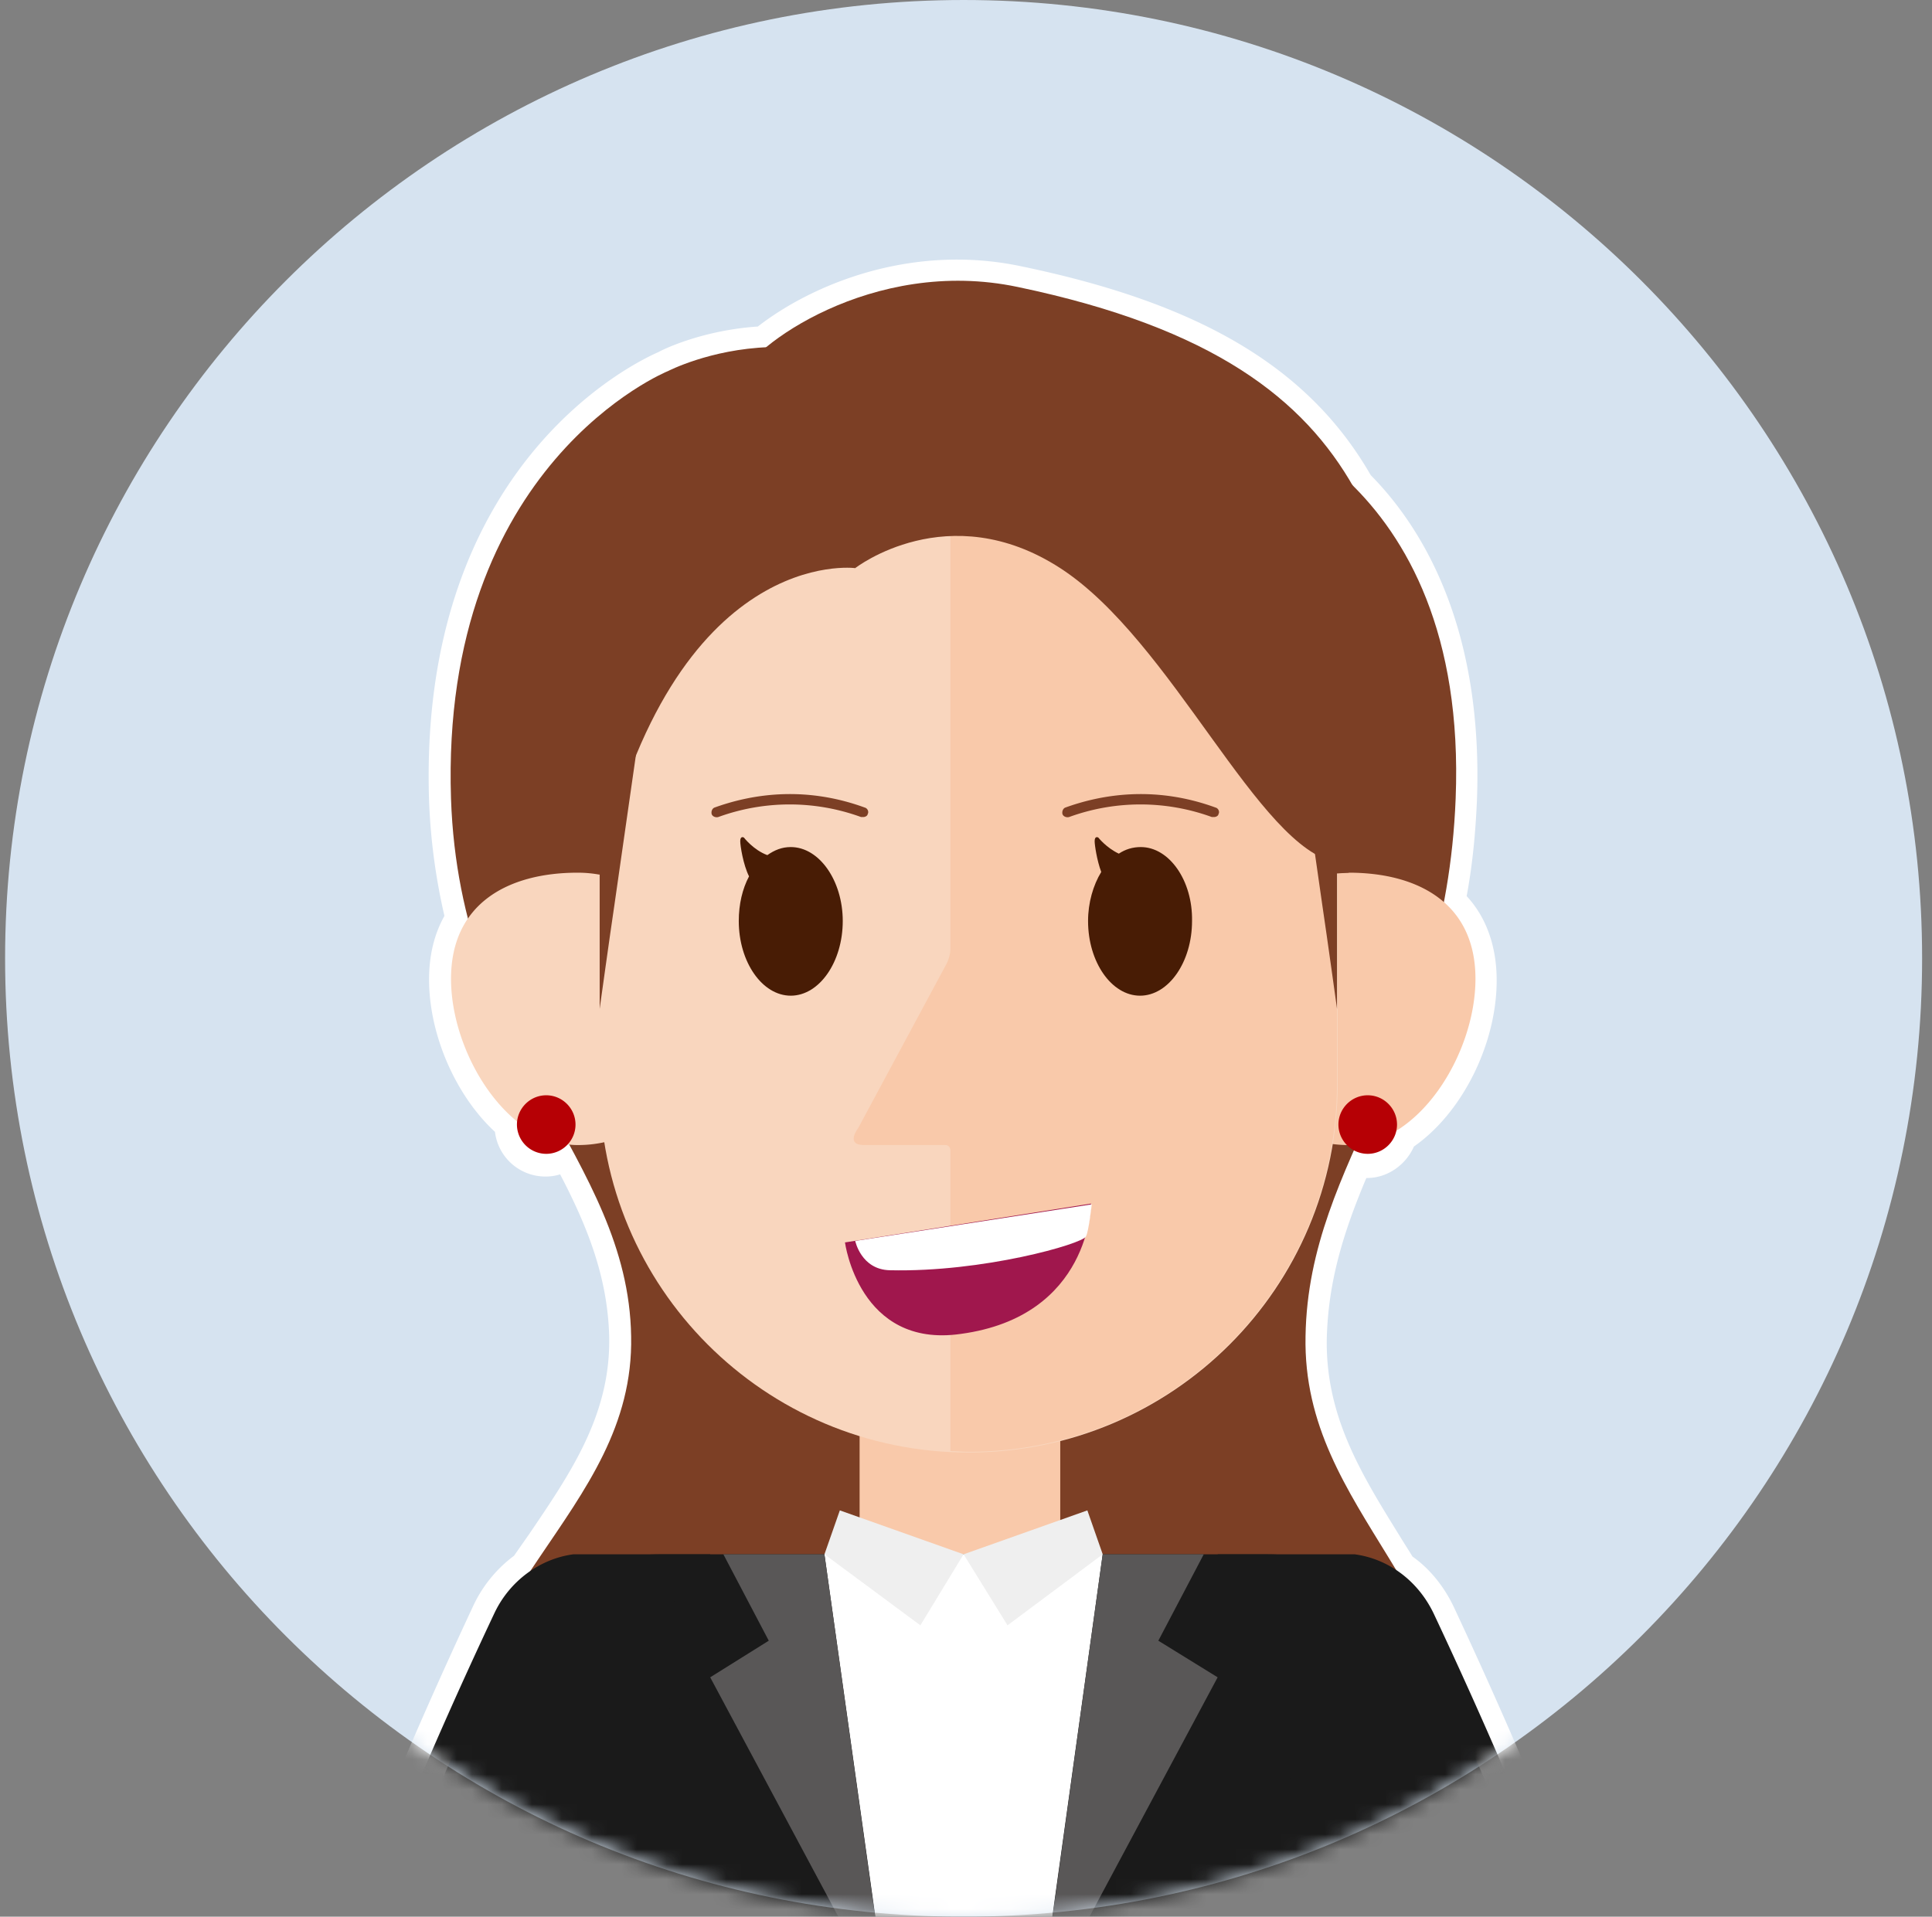
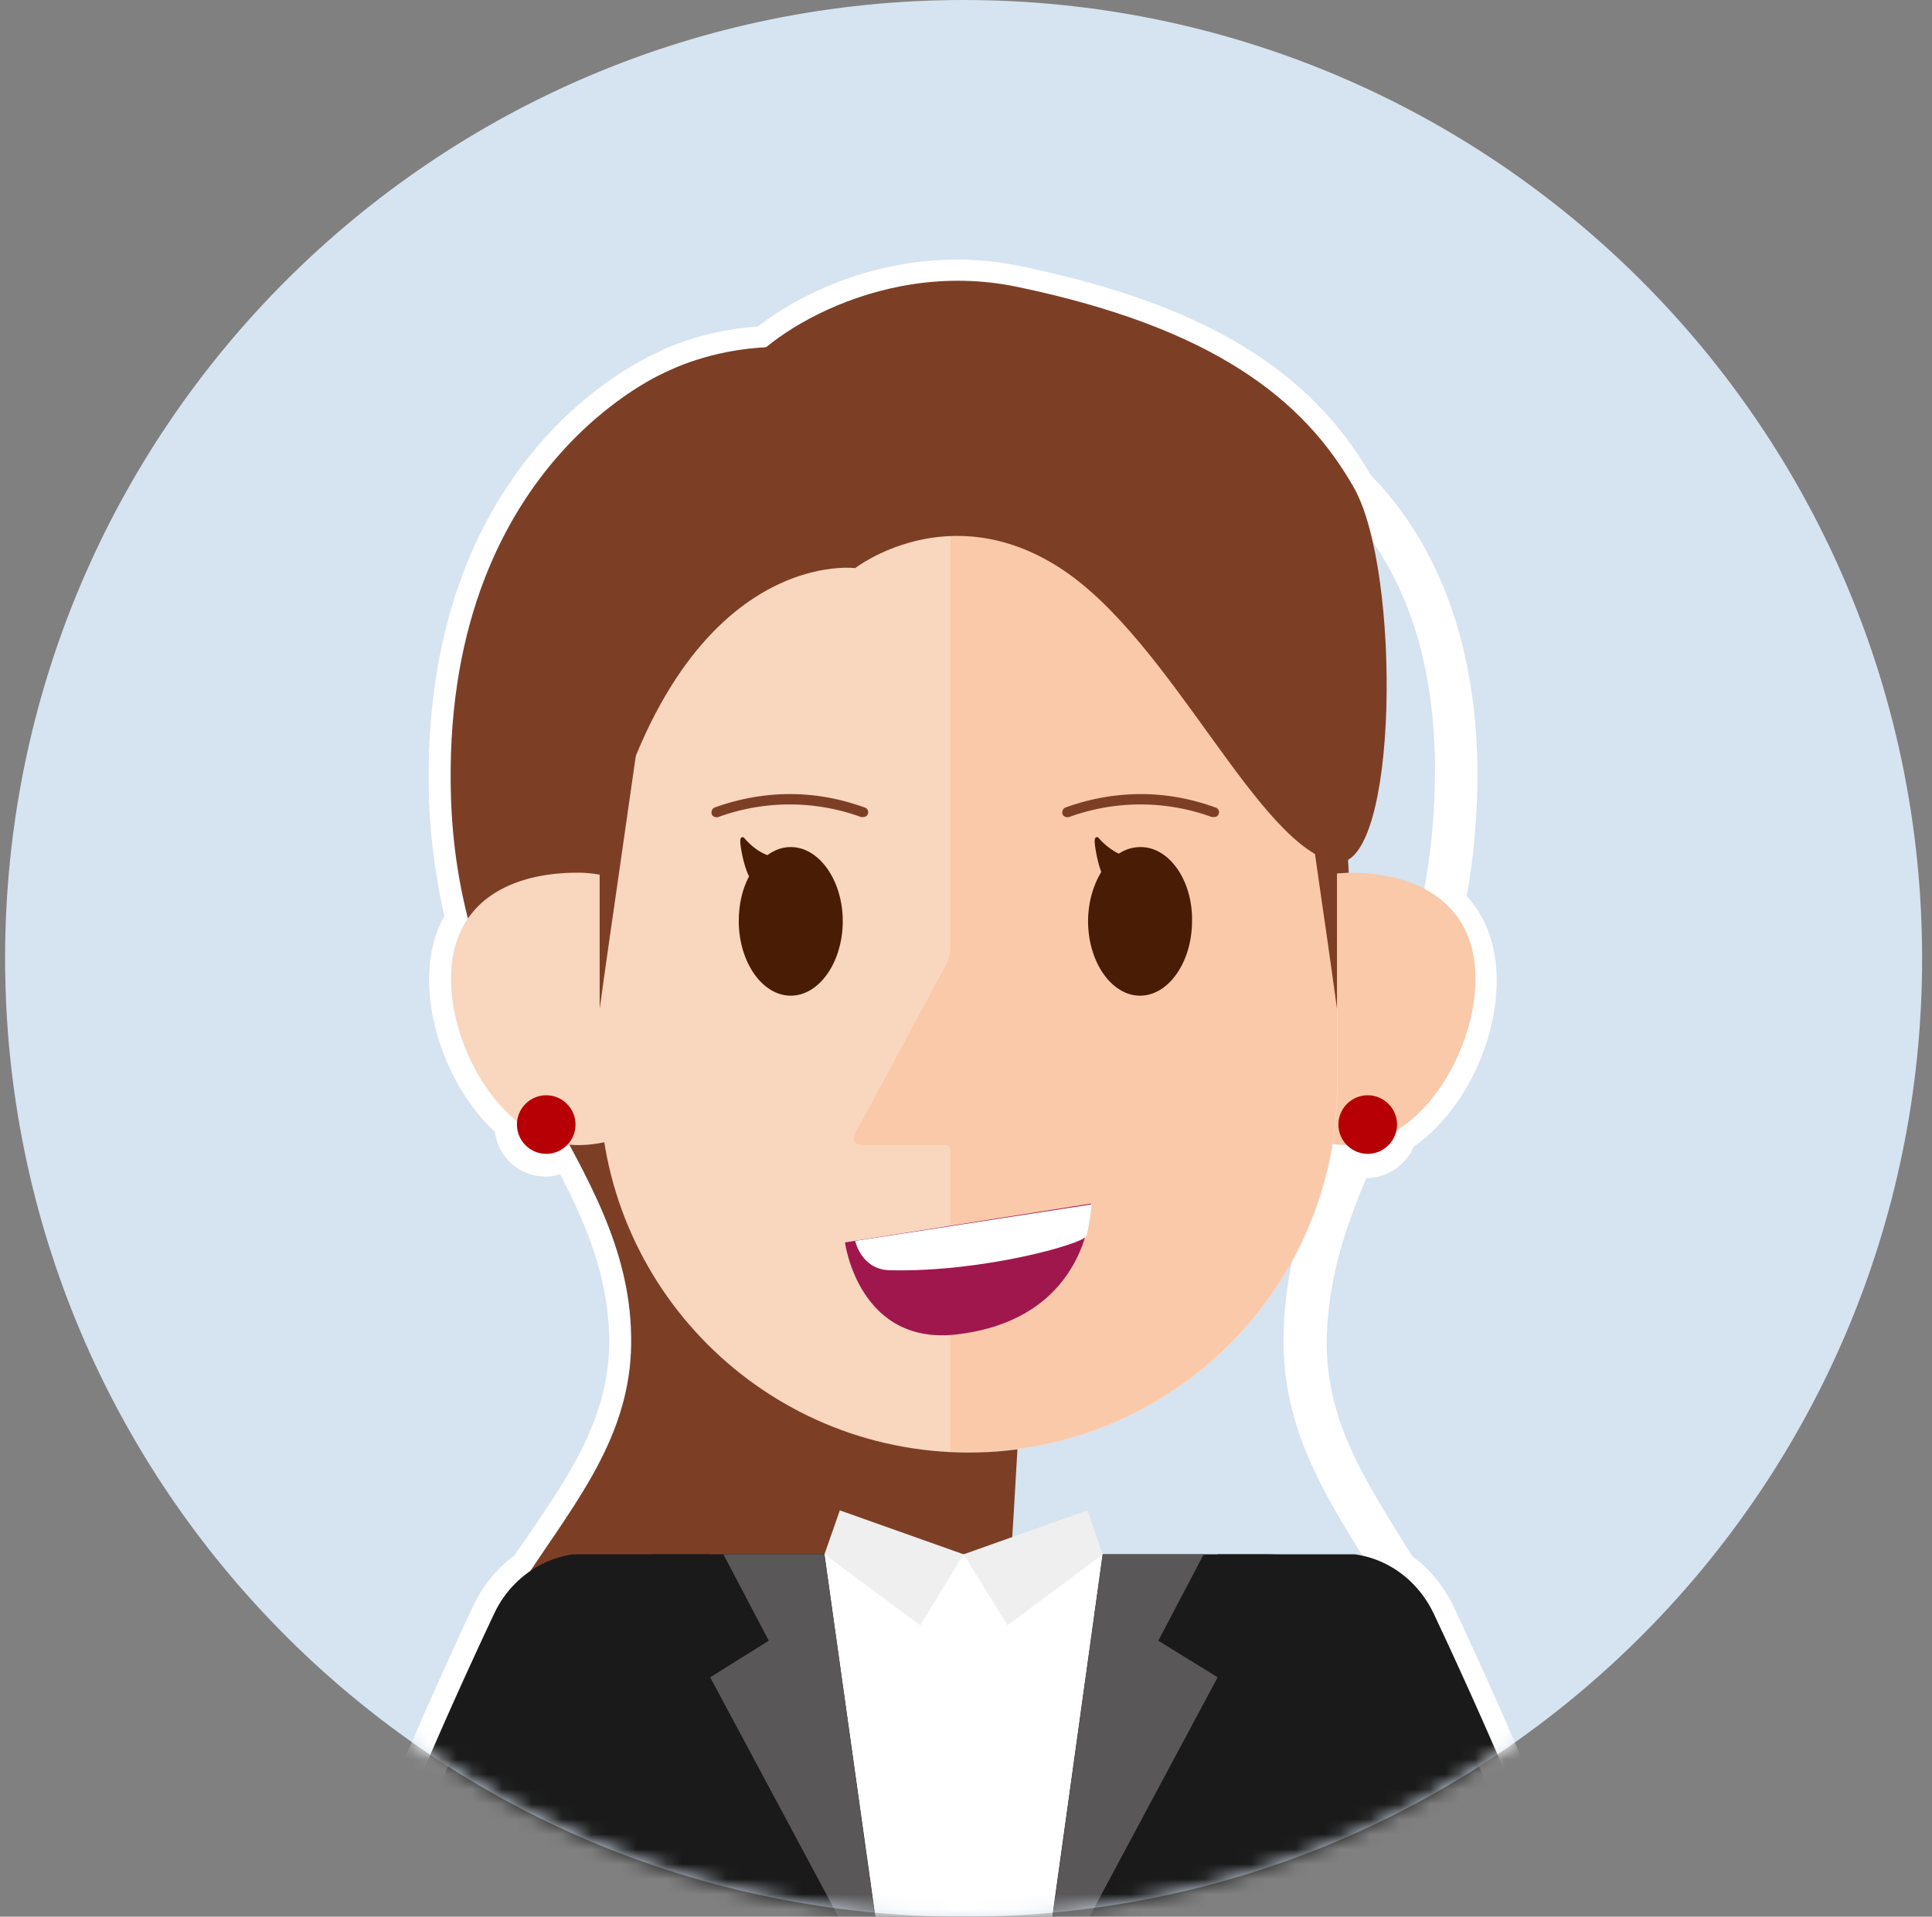
<svg xmlns="http://www.w3.org/2000/svg" width="129" height="128" fill="none" viewBox="0 0 129 128">
  <rect x="0" y="0" width="129" height="128" fill="#808080" stroke="none" />
  <path fill="#D6E3F0" d="M64.34 128c35.346 0 64-28.654 64-64 0-35.346-28.654-64-64-64-35.346 0-64 28.654-64 64 0 35.346 28.654 64 64 64Z" />
  <mask id="a" width="129" height="128" x="0" y="0" maskUnits="userSpaceOnUse" style="mask-type:luminance">
    <path fill="#fff" d="M64.34 128c35.346 0 64-28.654 64-64 0-35.346-28.654-64-64-64-35.346 0-64 28.654-64 64 0 35.346 28.654 64 64 64Z" />
  </mask>
  <g mask="url(#a)">
    <path fill="#fff" d="M110.347 139.735H18.332l.684-1.907a350.819 350.819 0 0 1 12.615-30.656 8.826 8.826 0 0 1 2.689-3.275l1.026-1.467c2.787-4.107 5.428-7.97 5.33-13.152-.098-4.058-1.516-7.48-3.276-10.854a3.155 3.155 0 0 1-.978.146 3.39 3.39 0 0 1-3.373-2.982c-2.64-2.445-4.4-6.503-4.4-10.17 0-1.613.341-3.03 1.026-4.253a40.78 40.78 0 0 1-1.027-7.725c-.733-22.637 14.081-29.384 15.304-29.922.44-.245 3.03-1.467 6.649-1.712 3.716-2.884 10.365-5.573 17.65-4.009 11.979 2.494 19.166 6.796 23.273 13.935 3.52 3.569 7.53 10.267 7.09 21.757-.099 2.2-.294 4.253-.685 6.356 1.32 1.418 2.004 3.373 2.004 5.622 0 4.254-2.298 8.85-5.525 11.099-.537 1.222-1.76 2.102-3.129 2.102h-.049c-1.564 3.716-2.542 6.943-2.64 10.708-.097 5.182 2.298 9.045 4.84 13.152.294.489.587.929.88 1.418 1.174.831 2.103 2.004 2.739 3.324 4.644 9.925 8.898 20.193 12.614 30.656l.684 1.809Zm-87.908-2.934h83.801a338.017 338.017 0 0 0-11.832-28.455 5.506 5.506 0 0 0-2.004-2.347l-.293-.196-.147-.293c-.342-.538-.685-1.124-1.027-1.662-2.64-4.303-5.378-8.703-5.231-14.766.097-5.084 1.76-9.338 3.324-12.907l.636-1.418 1.369.733a.44.44 0 0 0 .244.05.532.532 0 0 0 .538-.44l.147-.588.538-.342c2.59-1.564 4.596-5.525 4.596-8.898 0-1.76-.538-3.08-1.614-4.01l-.635-.537.146-.831c.44-2.2.685-4.4.782-6.699.343-8.507-1.809-15.156-6.356-19.703l-.146-.147-.098-.147C85.51 26.745 78.91 22.882 67.713 20.535c-6.991-1.466-13.103 1.663-15.596 3.716l-.392.293h-.489c-3.52.147-5.964 1.418-5.964 1.418l-.147.05c-.587.244-14.276 6.11-13.592 27.134a37.23 37.23 0 0 0 1.076 7.725l.146.636-.39.538c-.588.831-.88 1.907-.88 3.178 0 3.031 1.612 6.551 3.861 8.41l.636.488-.098.782v.05c0 .293.245.537.538.537.196 0 .342-.097.391-.195l.49-.538 1.515.195.391.636c2.151 3.911 4.205 8.214 4.303 13.445.097 6.063-2.934 10.512-5.819 14.815a20.604 20.604 0 0 0-1.124 1.711l-.147.244-.244.147a5.94 5.94 0 0 0-1.956 2.298 380.905 380.905 0 0 0-11.783 28.553Z" />
  </g>
  <mask id="b" width="129" height="128" x="0" y="0" maskUnits="userSpaceOnUse" style="mask-type:luminance">
    <path fill="#fff" d="M64.34 128c35.346 0 64-28.654 64-64 0-35.346-28.654-64-64-64-35.346 0-64 28.654-64 64 0 35.346 28.654 64 64 64Z" />
  </mask>
  <g mask="url(#b)">
    <path fill="#7C3F25" d="M44.586 24.788S29.38 30.95 30.114 53.343C30.7 70.553 41.946 77.3 42.141 89.23c.245 11.929-12.663 17.014-12.027 31.828.635 14.815 9.925 15.842 9.925 15.842h24.935s9.191-96.807 0-107.368c-9.143-10.61-20.388-4.742-20.388-4.742Z" />
-     <path fill="#7C3F25" d="M82.282 27.575s15.792 3.667 14.912 25.766c-.684 17.21-9.827 23.958-10.023 35.887-.244 11.93 11.49 17.015 10.854 31.829-.635 14.815-10.707 15.841-10.707 15.841H62.383V29.482l19.899-1.907Z" />
-     <path fill="#F9C9AA" d="M70.793 84.29H57.396v23.175h13.397V84.29Z" />
    <path fill="#1A1A1A" d="M97.585 116.805c0-7.139-5.867-13.006-13.005-13.006H44.097c-7.138 0-13.005 5.867-13.005 13.006v21.463h66.493v-21.463Z" />
    <path fill="#7C3F25" d="M35.052 40.532s-.782 13.641 2.885 21.17c2.445 4.988 5.623-11.734 5.623-11.734l-8.508-9.436Z" />
    <path fill="#fff" d="M73.628 103.799h-18.58l4.841 34.469h8.947l4.792-34.469Z" />
    <path fill="#F9D6BE" d="M44.587 73.828a8.093 8.093 0 0 1-6.013 2.64c-4.694 0-8.459-6.112-8.459-11.099 0-5.036 3.814-7.09 8.459-7.09 2.2 0 4.204.88 5.671 2.348l.342 13.2Z" />
    <path fill="#F9C9AA" d="M84.045 73.828a8.093 8.093 0 0 0 6.014 2.64c4.693 0 8.458-6.112 8.458-11.099 0-5.036-3.814-7.09-8.458-7.09-2.2 0-4.205.88-5.672 2.348l-.342 13.2Z" />
    <path fill="#F9D6BE" d="M40.037 34.762V72.36c0 13.592 11 24.642 24.642 24.642 13.592 0 24.641-11 24.641-24.642V34.762H40.037Z" />
    <path fill="#F9C9AA" d="M89.272 72.36V33.49H63.457v29.923c0 .44-.244.929-.244.929l-5.916 11s-.88 1.125.39 1.125h5.428c.342 0 .342.342.342.342v20.095c.391 0 .782.049 1.222.049 13.593 0 24.593-11 24.593-24.593Z" />
    <path fill="#A0174D" d="m56.42 82.97 16.428-2.592s0 7.53-8.703 8.703c-6.796.978-7.725-6.111-7.725-6.111Z" />
    <path fill="#fff" d="M72.896 80.427s-.196 1.809-.391 2.151c-.245.489-6.845 2.396-13.103 2.25-1.907-.05-2.299-1.957-2.299-1.957l15.793-2.444Z" />
    <path fill="#7C3F25" d="M57.64 54.563h-.147a13.922 13.922 0 0 0-9.534 0c-.196.05-.392-.049-.44-.195-.05-.196.049-.391.195-.44 2.298-.831 5.867-1.516 10.023 0 .196.049.293.293.196.44 0 .098-.147.195-.294.195Zm23.423 0h-.147a13.922 13.922 0 0 0-9.534 0c-.195.05-.39-.049-.44-.195-.048-.196.05-.391.196-.44 2.298-.831 5.867-1.516 10.023 0 .195.049.293.293.195.44 0 .098-.146.195-.293.195Z" />
    <path fill="#EFEFEF" d="m64.338 103.798-2.884 4.743-6.405-4.743 1.027-2.933 8.262 2.933Zm.002 0 2.933 4.743 6.356-4.743-1.026-2.933-8.263 2.933Z" />
    <path fill="#595757" d="M55.047 103.799H48.3l3.031 5.769-3.911 2.445L59.3 134.21l-4.253-30.411Zm18.58 0h6.747l-3.032 5.769 3.96 2.445-11.88 22.197 4.205-30.411Z" />
    <path fill="#7C3F25" d="M43.023 46.497s-.44 3.08-2.005 13.983c-.293 1.956-.978 6.894-.978 6.894V58.33l-.782-.049.782-14.13h5.036l-2.053 2.347Zm43.269 0s.44 3.08 2.004 13.983c.294 1.956.978 6.894.978 6.894V58.33l.782-.049-.782-14.13h-5.036l2.054 2.347Z" />
    <path fill="#1A1A1A" d="M45.025 113.431a7.059 7.059 0 0 0-.44-6.698l2.835 1.32v-4.254h-9.143c-2.2.294-4.253 1.76-5.28 3.961a330.622 330.622 0 0 0-12.565 30.508h14.227c3.08-8.409 6.552-16.672 10.366-24.837Zm50.705-5.671c-1.076-2.249-3.08-3.667-5.28-3.961h-9.143v4.254l2.835-1.32c-1.27 1.907-1.515 4.449-.44 6.698a324.866 324.866 0 0 1 10.414 24.837h14.228A345.104 345.104 0 0 0 95.73 107.76Z" />
    <path fill="#481C05" d="M52.8 56.568c-.587 0-1.076.196-1.565.538-.929-.342-1.565-1.173-1.565-1.173s-.244-.147-.244.244c0 .294.195 1.565.587 2.347-.44.831-.685 1.858-.685 2.982 0 2.738 1.565 4.987 3.471 4.987 1.907 0 3.472-2.249 3.472-4.987 0-2.689-1.565-4.938-3.471-4.938Zm23.37 0c-.537 0-1.026.147-1.466.44-.831-.39-1.37-1.075-1.37-1.075s-.244-.147-.244.244c0 .245.147 1.271.44 2.054-.537.88-.88 2.053-.88 3.275 0 2.738 1.565 4.987 3.472 4.987 1.906 0 3.471-2.249 3.471-4.987.049-2.689-1.516-4.938-3.422-4.938Z" />
    <path fill="#7C3F25" d="M57.102 37.94s6.209-4.84 13.69 0c7.48 4.84 13.25 18.775 18.48 19.655 4.108.342 4.303-19.46 1.125-25.033-3.324-5.867-9.338-10.659-22.441-13.397-9.73-2.053-17.944 4.059-18.58 6.112-.537 2.005 7.726 12.663 7.726 12.663Z" />
    <path fill="#7C3F25" d="M57.101 37.94s-12.125-1.613-17.063 20.388L35.05 40.531s7.285-14.667 24.642-10.218c.097 0-2.592 7.627-2.592 7.627Z" />
    <path fill="#B60005" d="M38.427 75.1c0 1.075-.88 1.955-1.956 1.955a1.961 1.961 0 0 1-1.955-1.956c0-1.075.88-1.955 1.955-1.955 1.076 0 1.956.88 1.956 1.955Zm54.852 0c0 1.075-.88 1.955-1.956 1.955a1.961 1.961 0 0 1-1.956-1.956c0-1.075.88-1.955 1.956-1.955s1.956.88 1.956 1.955Z" />
  </g>
</svg>